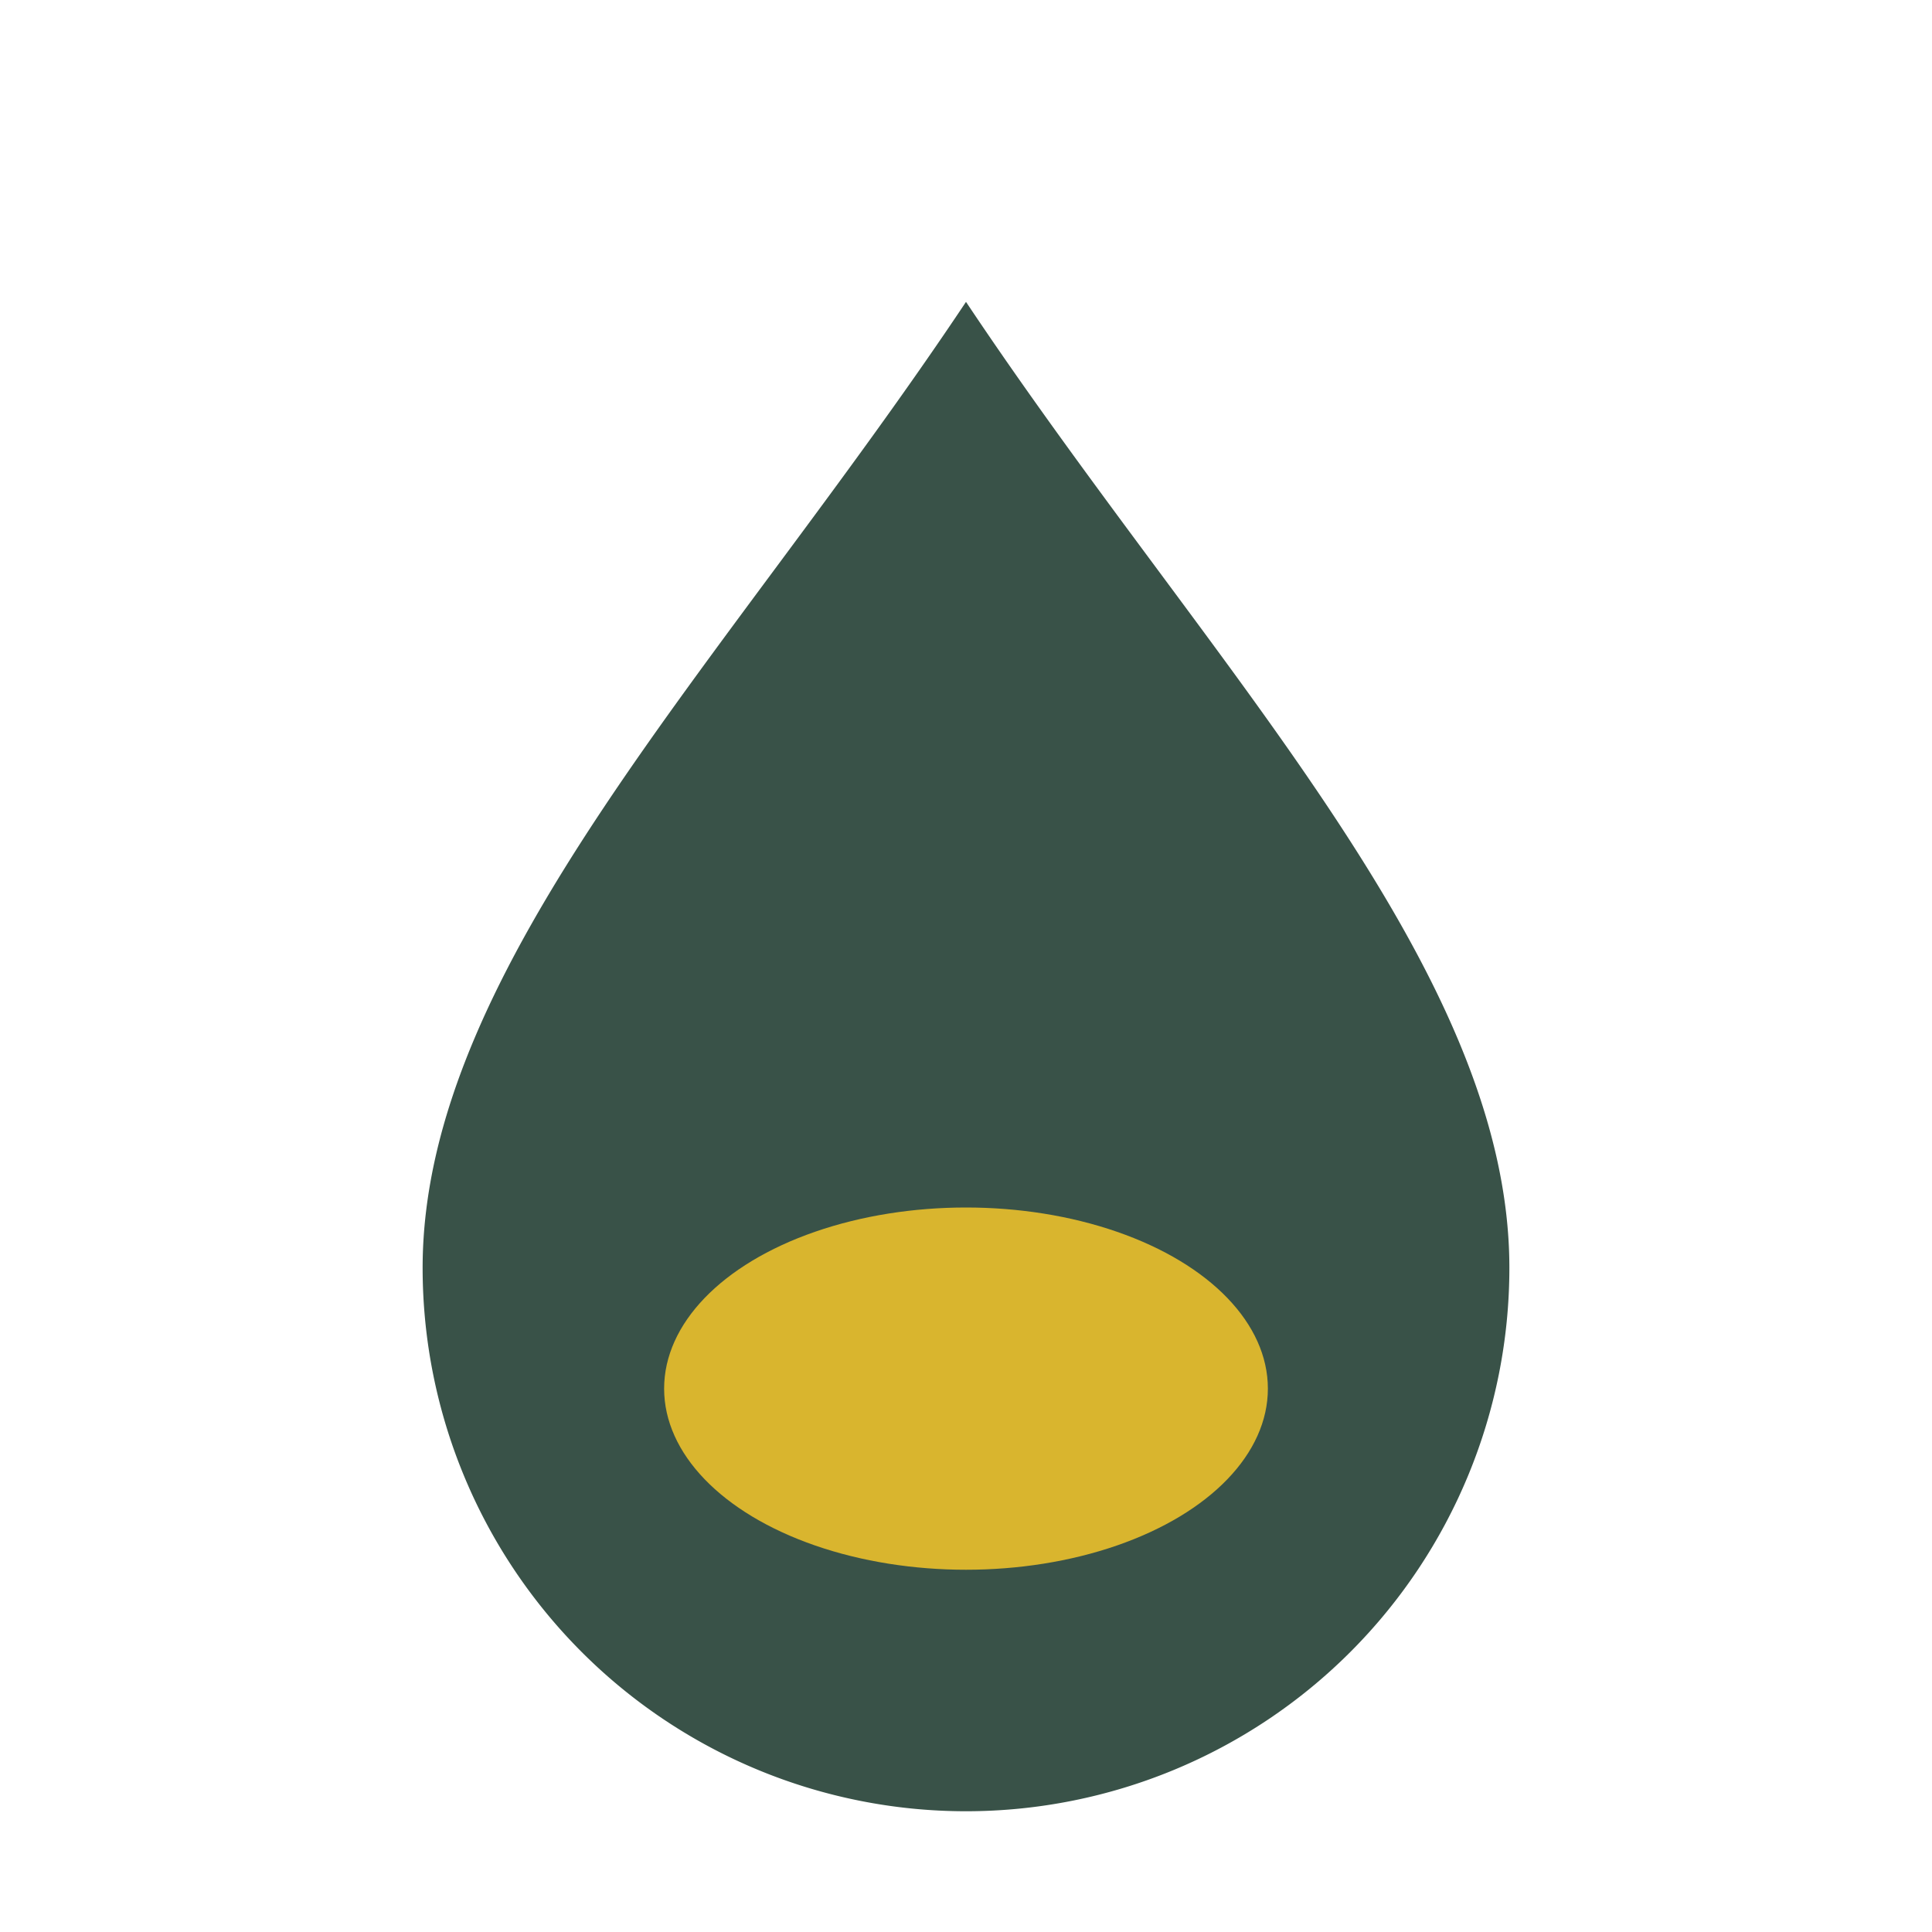
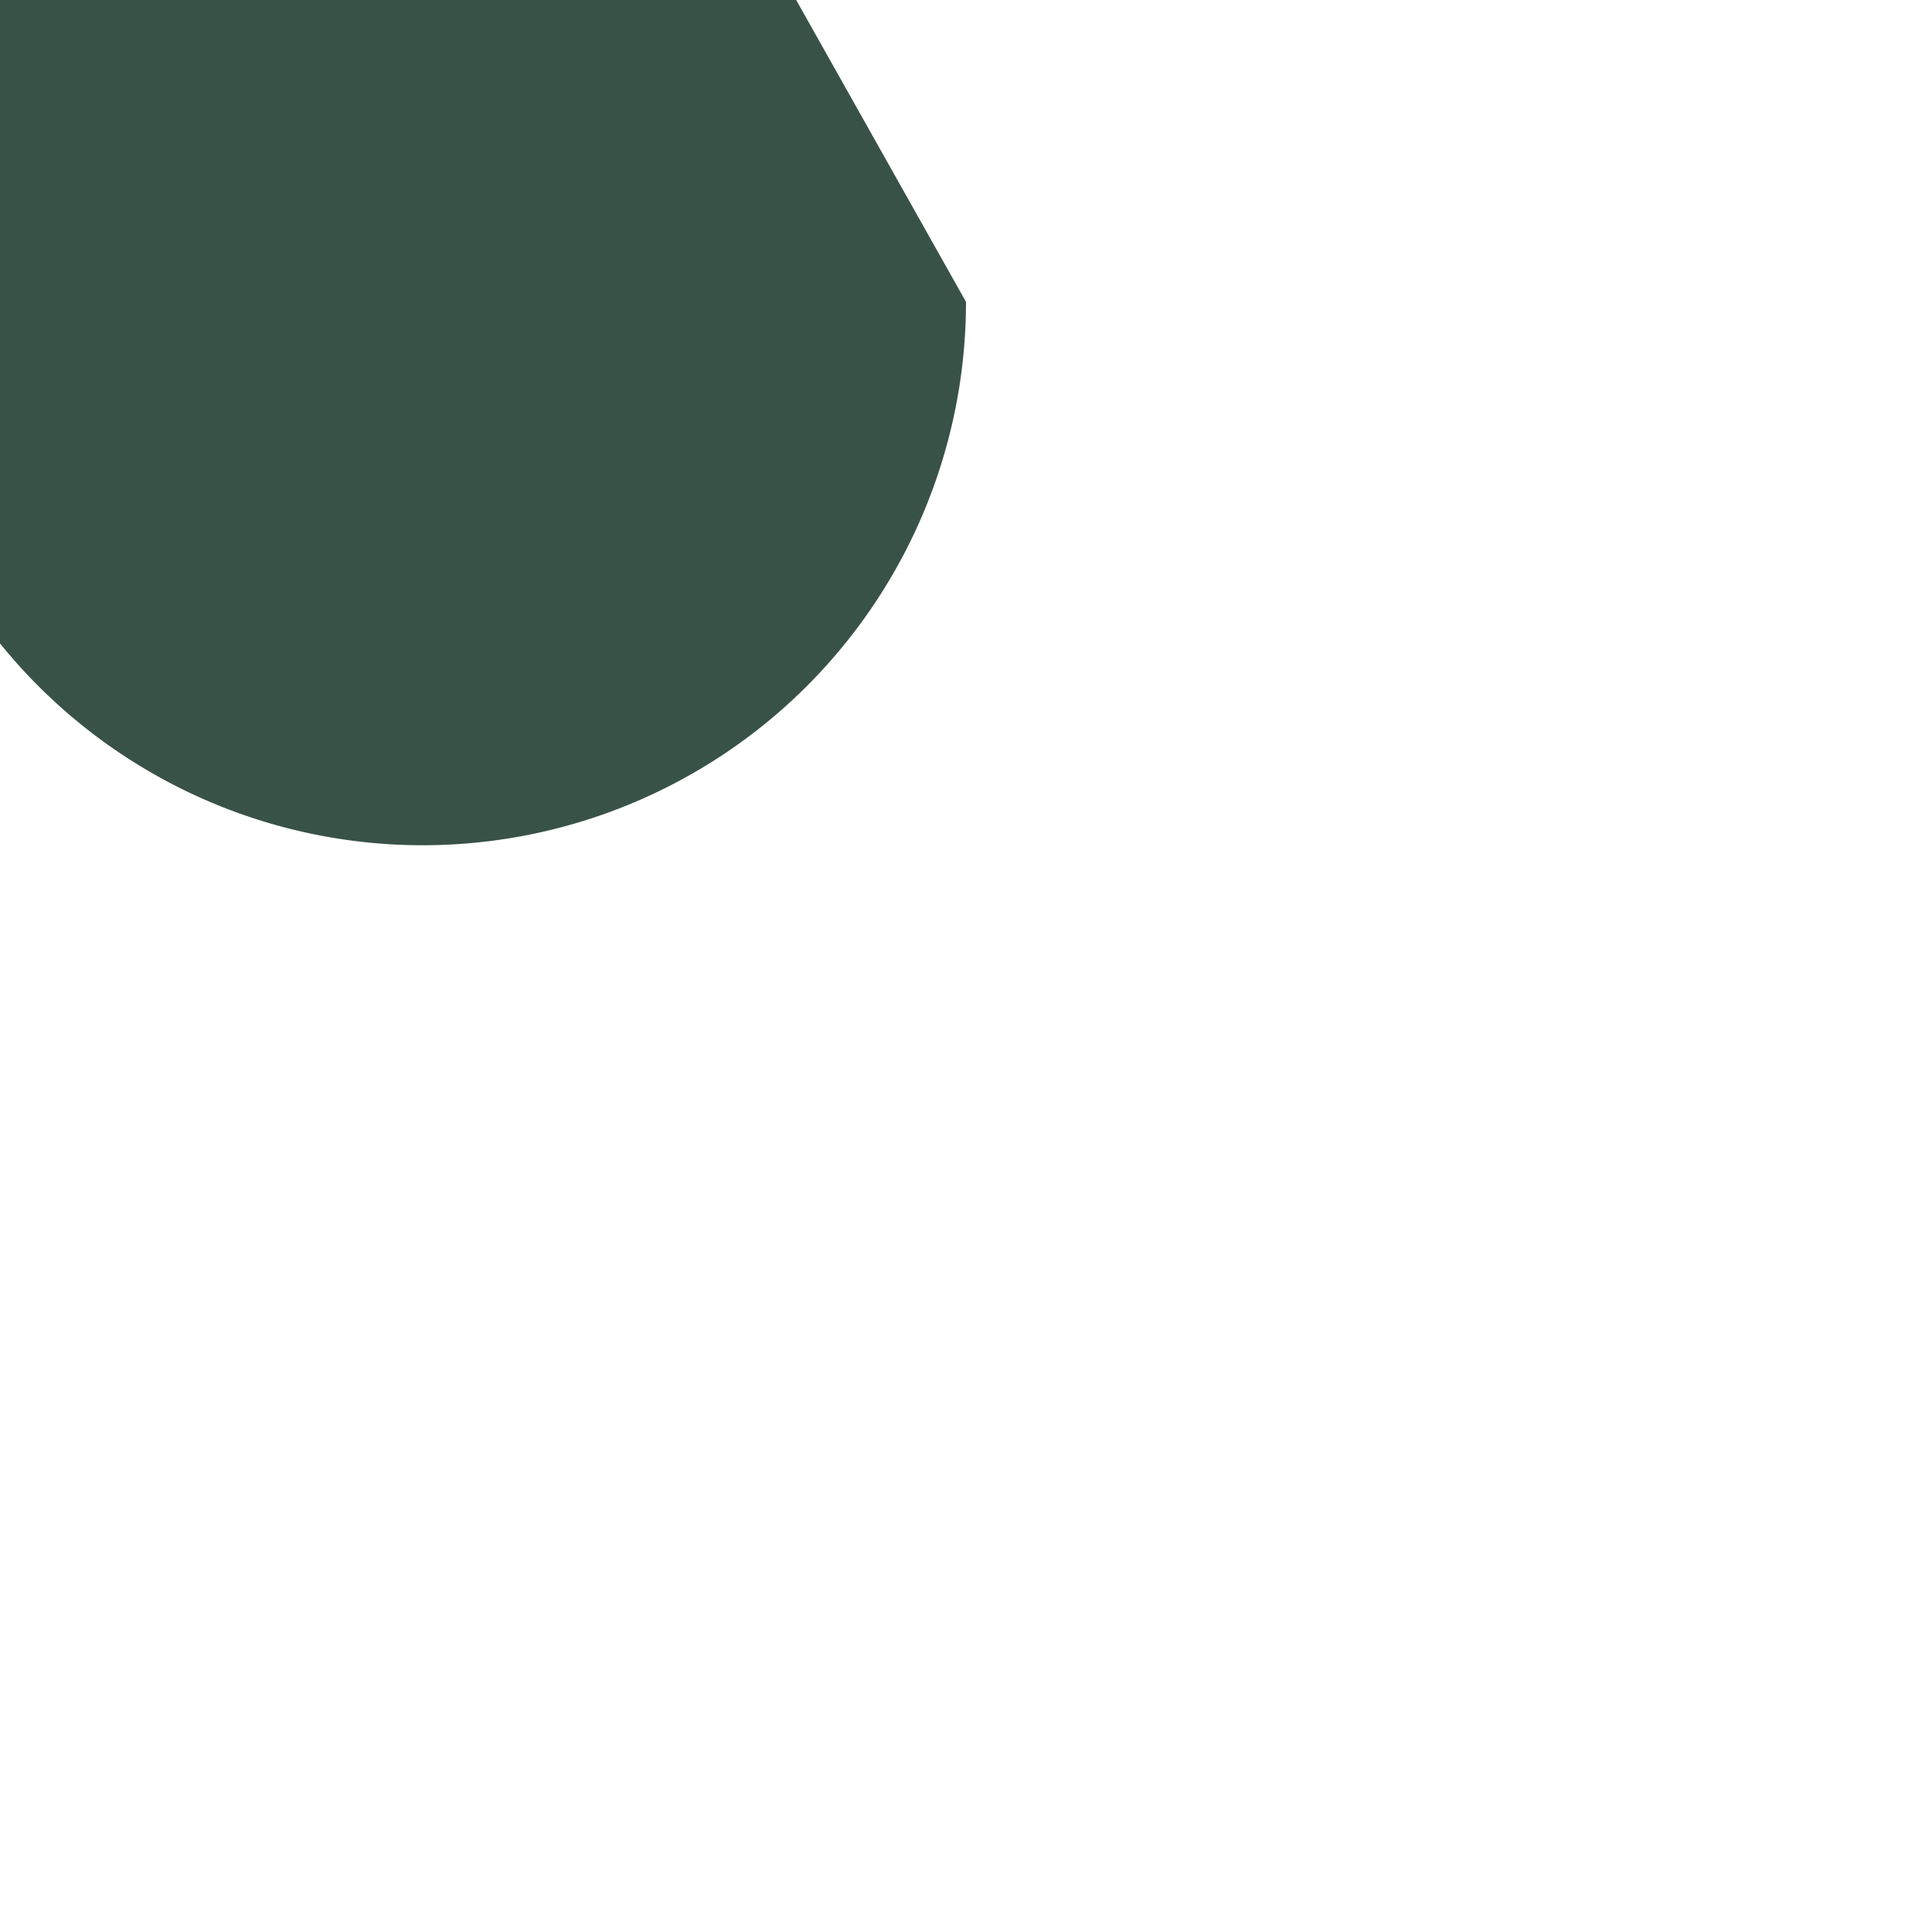
<svg xmlns="http://www.w3.org/2000/svg" width="32" height="32" viewBox="0 0 32 32">
-   <path fill="#395248" d="M16 5c4 6 9 11 9 16a9 9 0 1 1-18 0c0-5 5-10 9-16z" />
-   <ellipse cx="16" cy="23" rx="5" ry="3" fill="#D9B52E" />
+   <path fill="#395248" d="M16 5a9 9 0 1 1-18 0c0-5 5-10 9-16z" />
</svg>